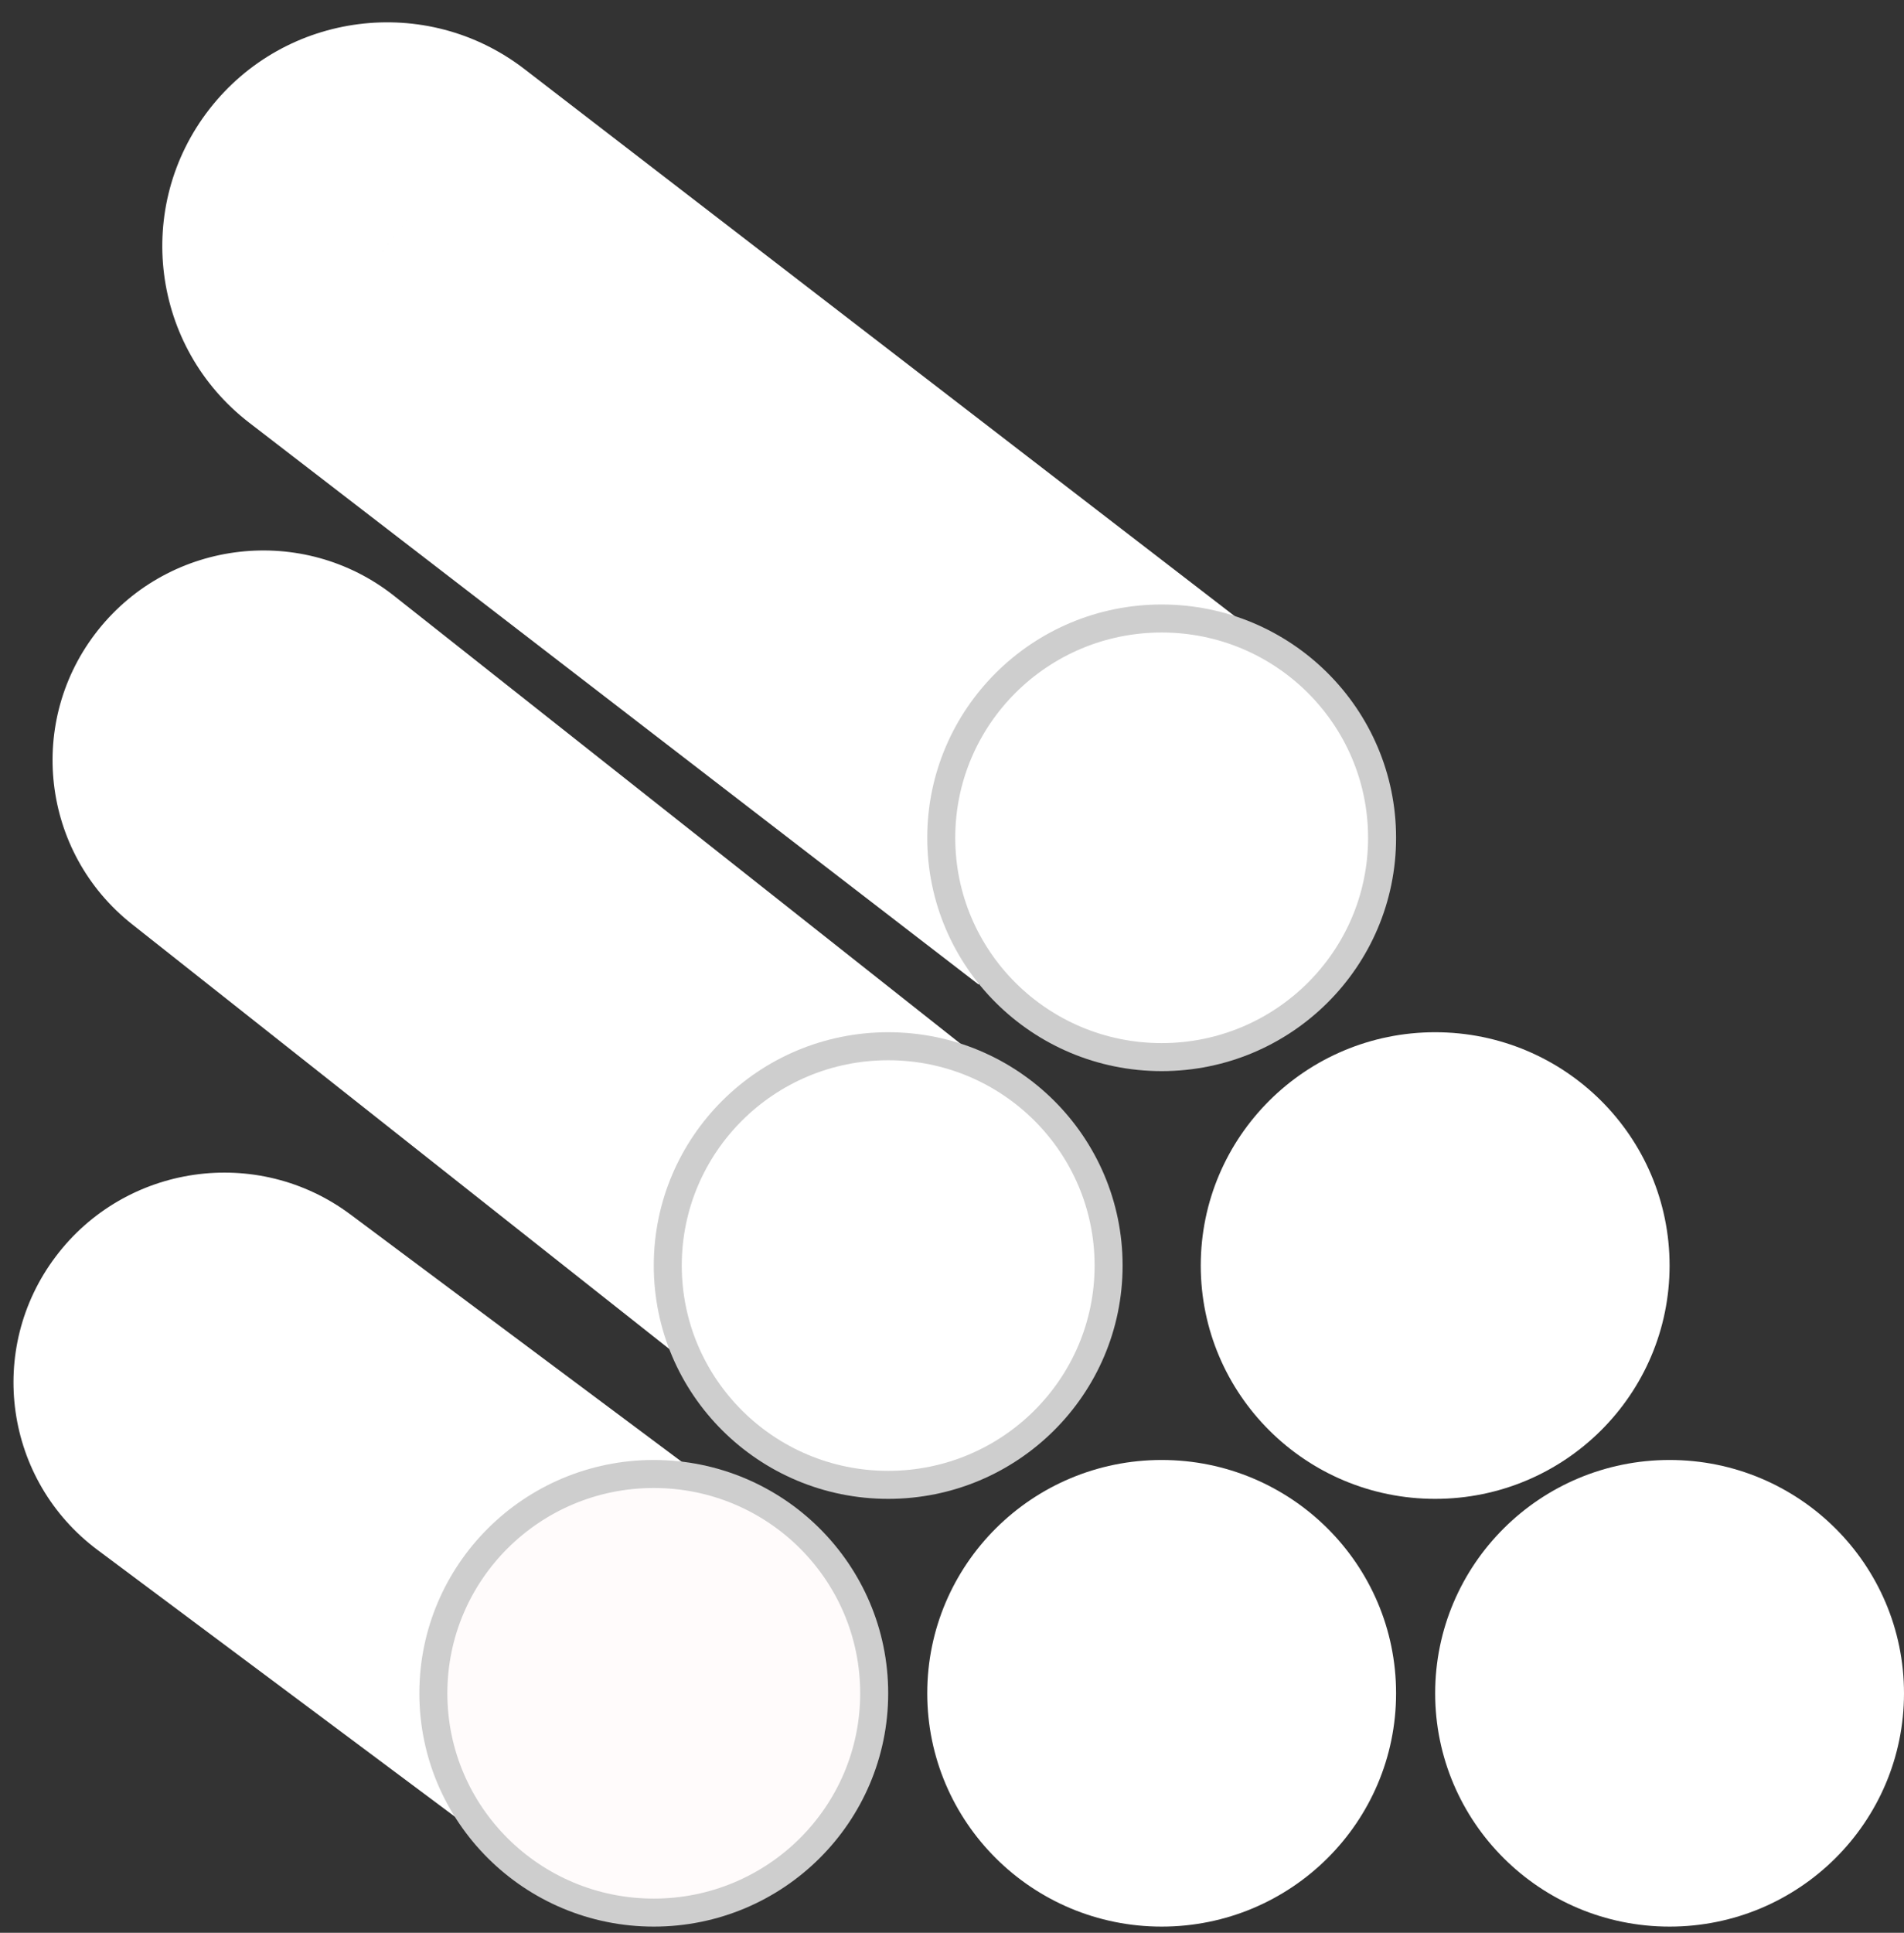
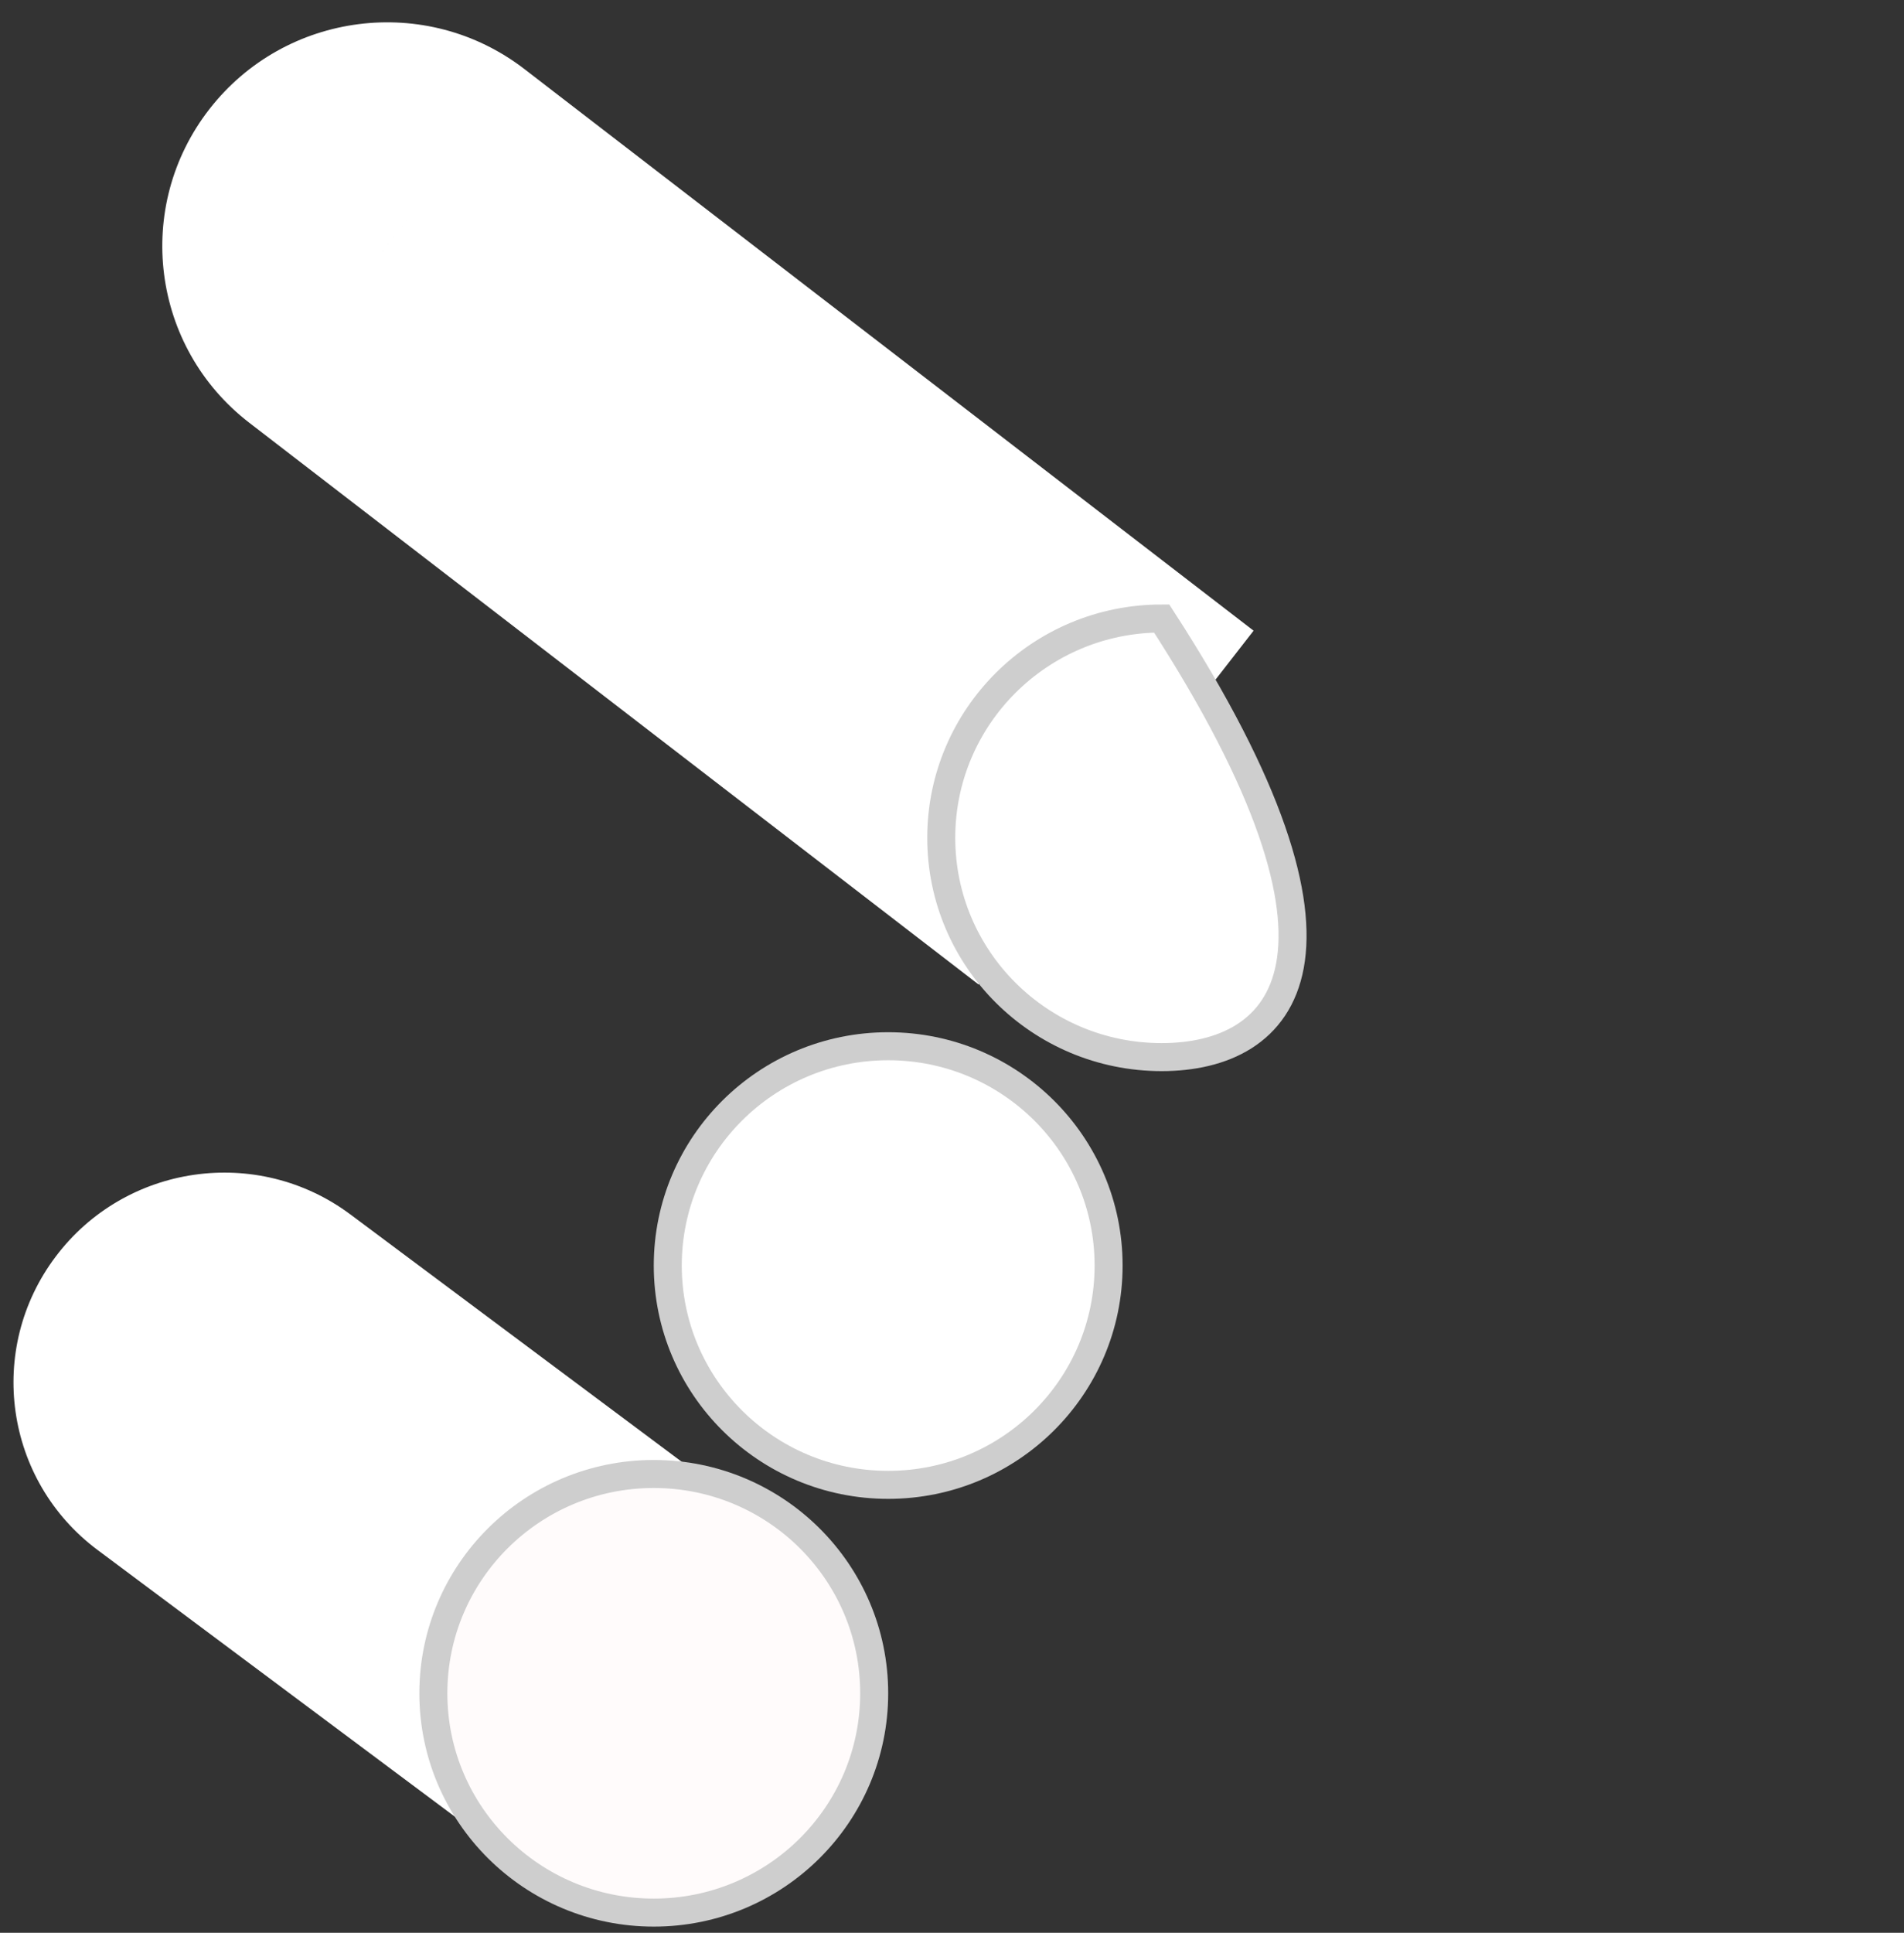
<svg xmlns="http://www.w3.org/2000/svg" width="68" height="69" viewBox="0 0 68 69" fill="none">
  <rect x="0" y="0" width="68" height="69" fill="#333333" stroke="none" />
-   <path d="M51.256 37.35C55.606 37.35 59.128 40.857 59.128 45.179C59.128 49.5 55.606 53.008 51.256 53.008C46.906 53.008 43.384 49.5 43.384 45.179C43.384 40.857 46.906 37.35 51.256 37.35Z" fill="white" stroke="white" />
-   <path d="M41.488 52.62C45.838 52.62 49.36 56.128 49.36 60.449C49.36 64.771 45.838 68.278 41.488 68.278C37.138 68.278 33.616 64.771 33.616 60.449C33.616 56.128 37.138 52.62 41.488 52.62Z" fill="white" stroke="white" />
  <path d="M18.727 2.464C15.226 -0.232 10.189 0.411 7.477 3.898C4.764 7.385 5.403 12.398 8.904 15.093L18.727 2.464ZM13.816 8.778L8.904 15.093L34.947 35.144L39.859 28.829L44.771 22.515L18.727 2.464L13.816 8.778Z" fill="white" />
-   <path d="M14.075 21.272C10.825 18.704 6.096 19.246 3.511 22.482C0.927 25.719 1.466 30.425 4.716 32.994L14.075 21.272ZM9.395 27.133L4.716 32.994L26.573 50.268L31.253 44.407L35.933 38.547L14.075 21.272L9.395 27.133Z" fill="white" />
-   <path d="M59.628 52.62C63.978 52.62 67.5 56.128 67.5 60.449C67.5 64.771 63.978 68.278 59.628 68.278C55.278 68.278 51.756 64.771 51.756 60.449C51.756 56.128 55.278 52.62 59.628 52.62Z" fill="white" stroke="white" />
  <path d="M12.515 43.355C9.195 40.878 4.482 41.551 1.989 44.859C-0.505 48.166 0.165 52.855 3.485 55.333L12.515 43.355ZM8 49.344L3.485 55.333L20.229 67.826L24.744 61.837L29.259 55.849L12.515 43.355L8 49.344Z" fill="white" />
-   <path d="M41.488 22.08C45.838 22.08 49.36 25.588 49.36 29.909C49.36 34.231 45.838 37.738 41.488 37.738C37.138 37.738 33.616 34.231 33.616 29.909C33.616 25.588 37.138 22.08 41.488 22.08Z" fill="white" stroke="#CECECE" />
+   <path d="M41.488 22.08C49.36 34.231 45.838 37.738 41.488 37.738C37.138 37.738 33.616 34.231 33.616 29.909C33.616 25.588 37.138 22.08 41.488 22.08Z" fill="white" stroke="#CECECE" />
  <path d="M31.721 37.35C36.071 37.35 39.593 40.857 39.593 45.179C39.593 49.5 36.071 53.008 31.721 53.008C27.371 53.008 23.849 49.5 23.849 45.179C23.849 40.857 27.371 37.35 31.721 37.35Z" fill="white" stroke="#CECECE" />
  <path d="M23.349 52.62C27.699 52.62 31.221 56.128 31.221 60.449C31.221 64.771 27.699 68.278 23.349 68.278C18.999 68.278 15.477 64.771 15.477 60.449C15.477 56.128 18.999 52.62 23.349 52.62Z" fill="#FFFBFB" stroke="#CECECE" />
</svg>